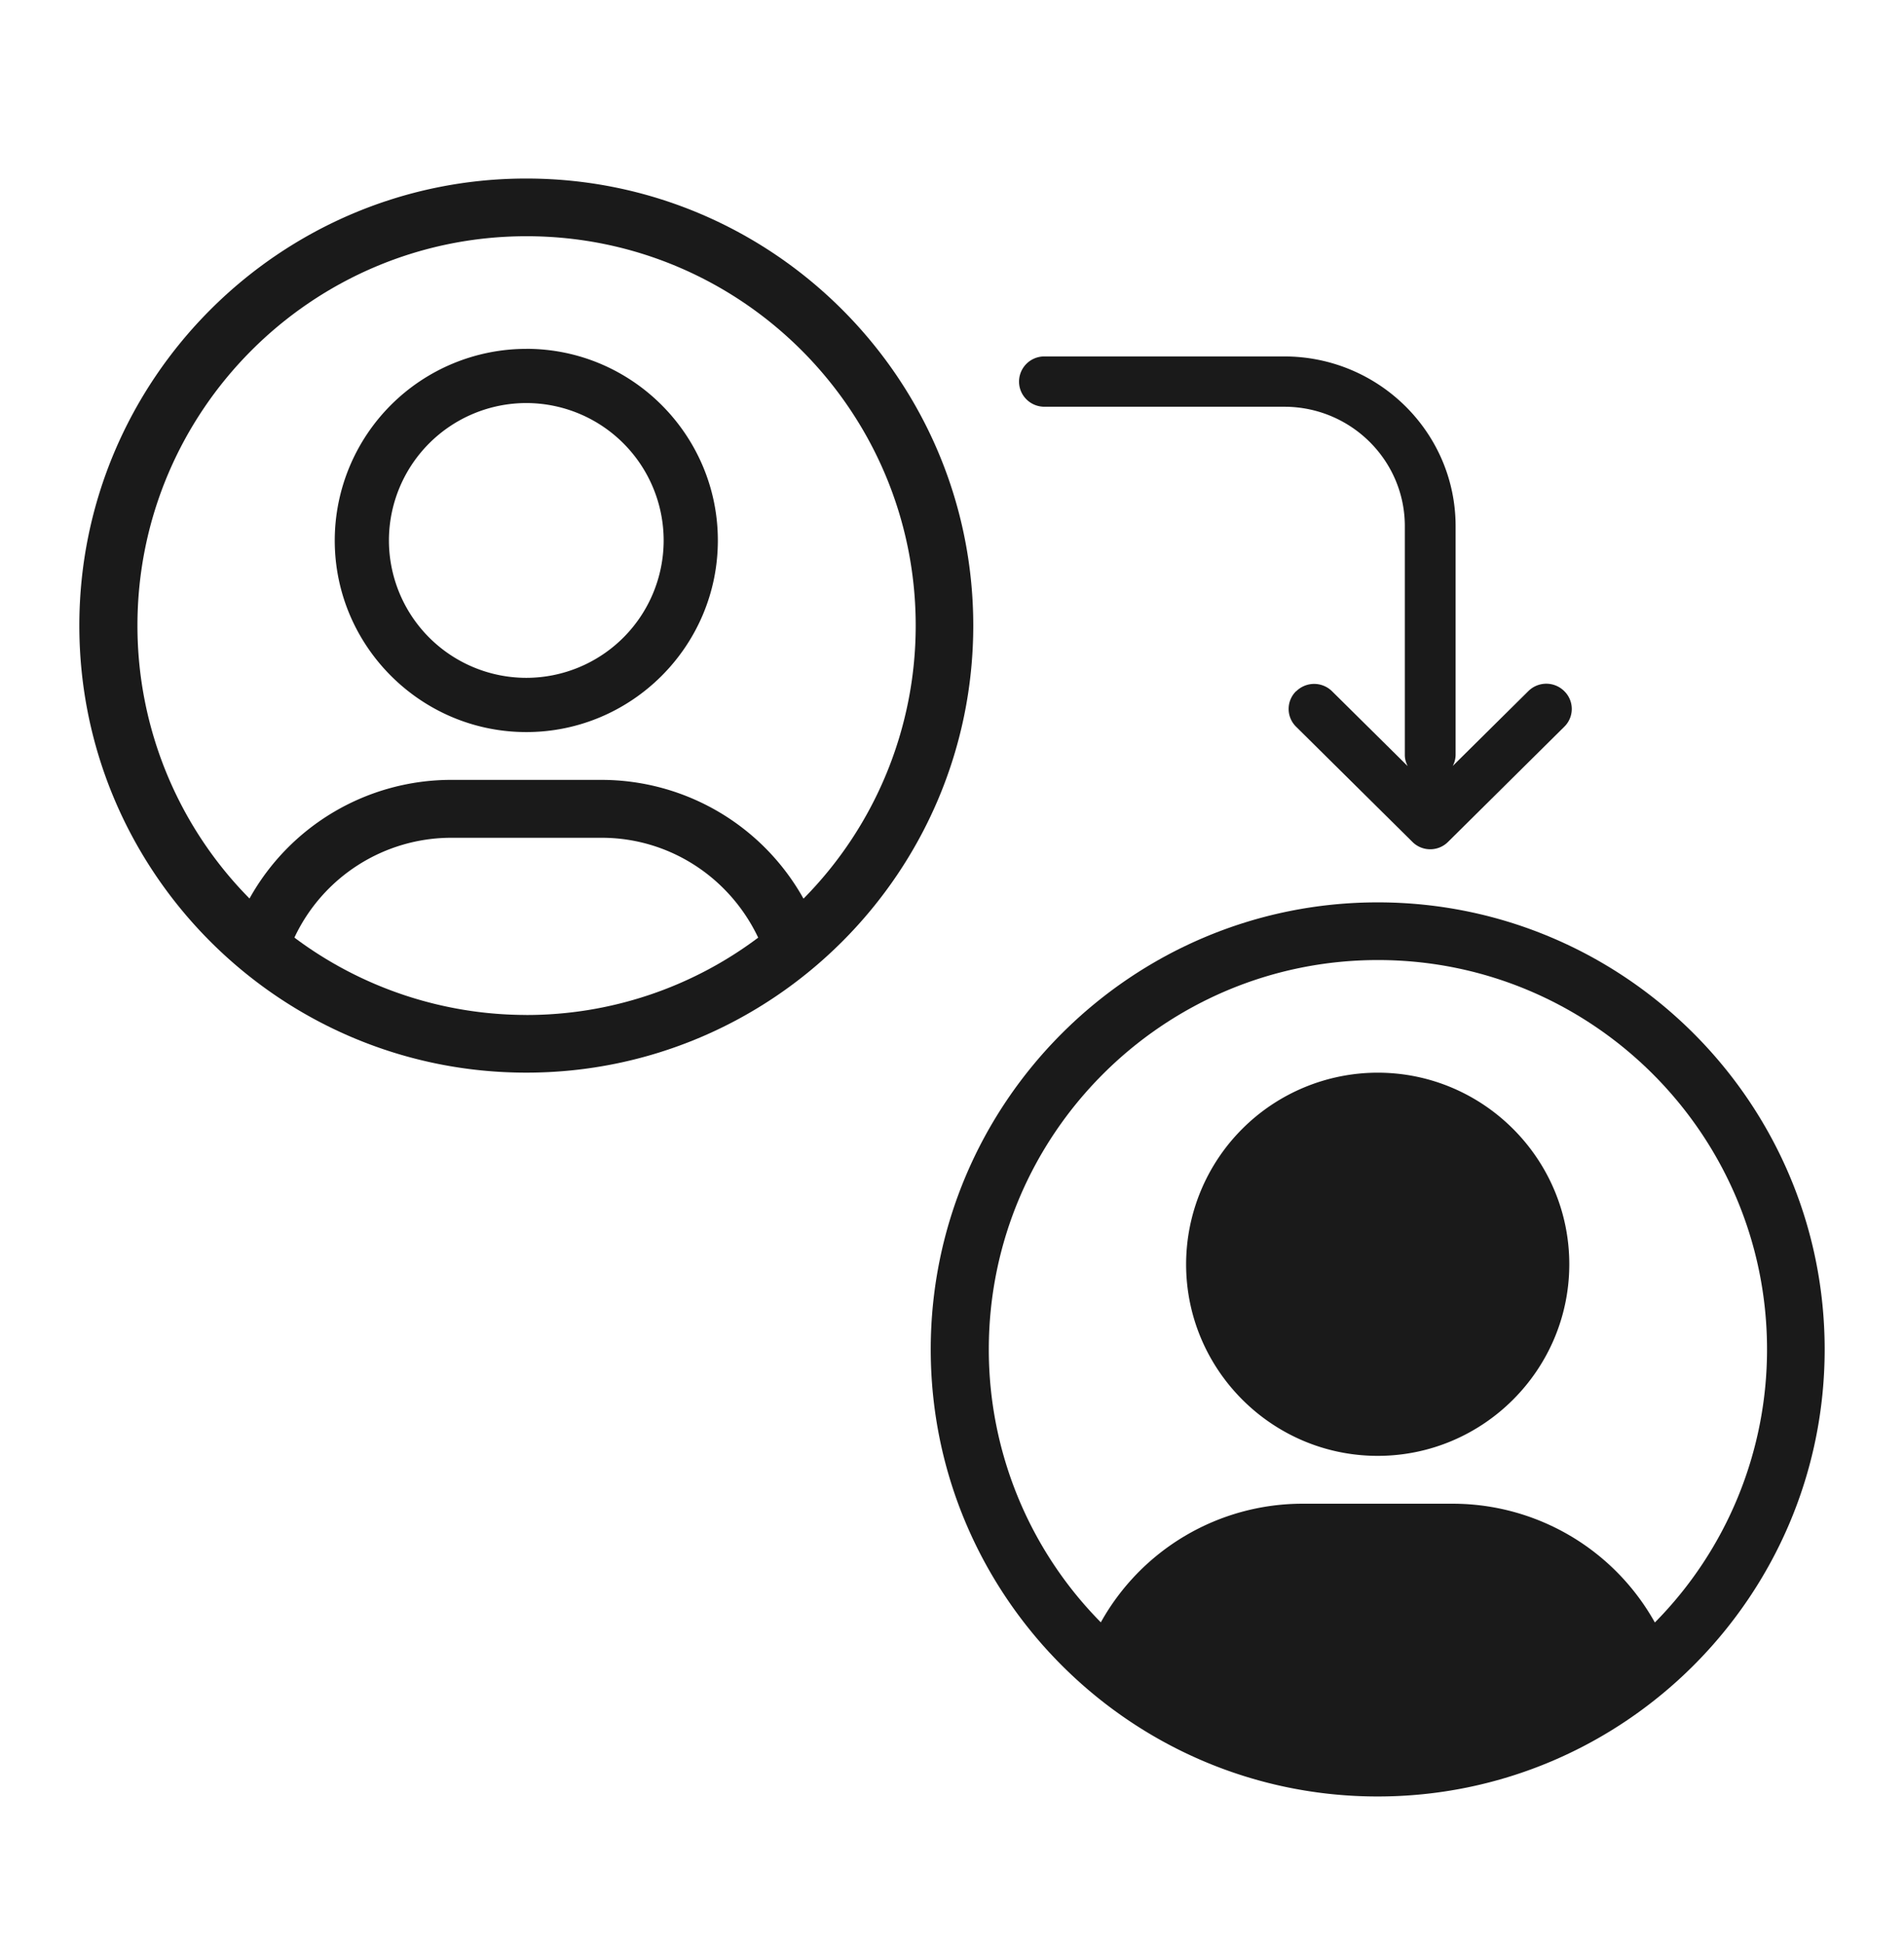
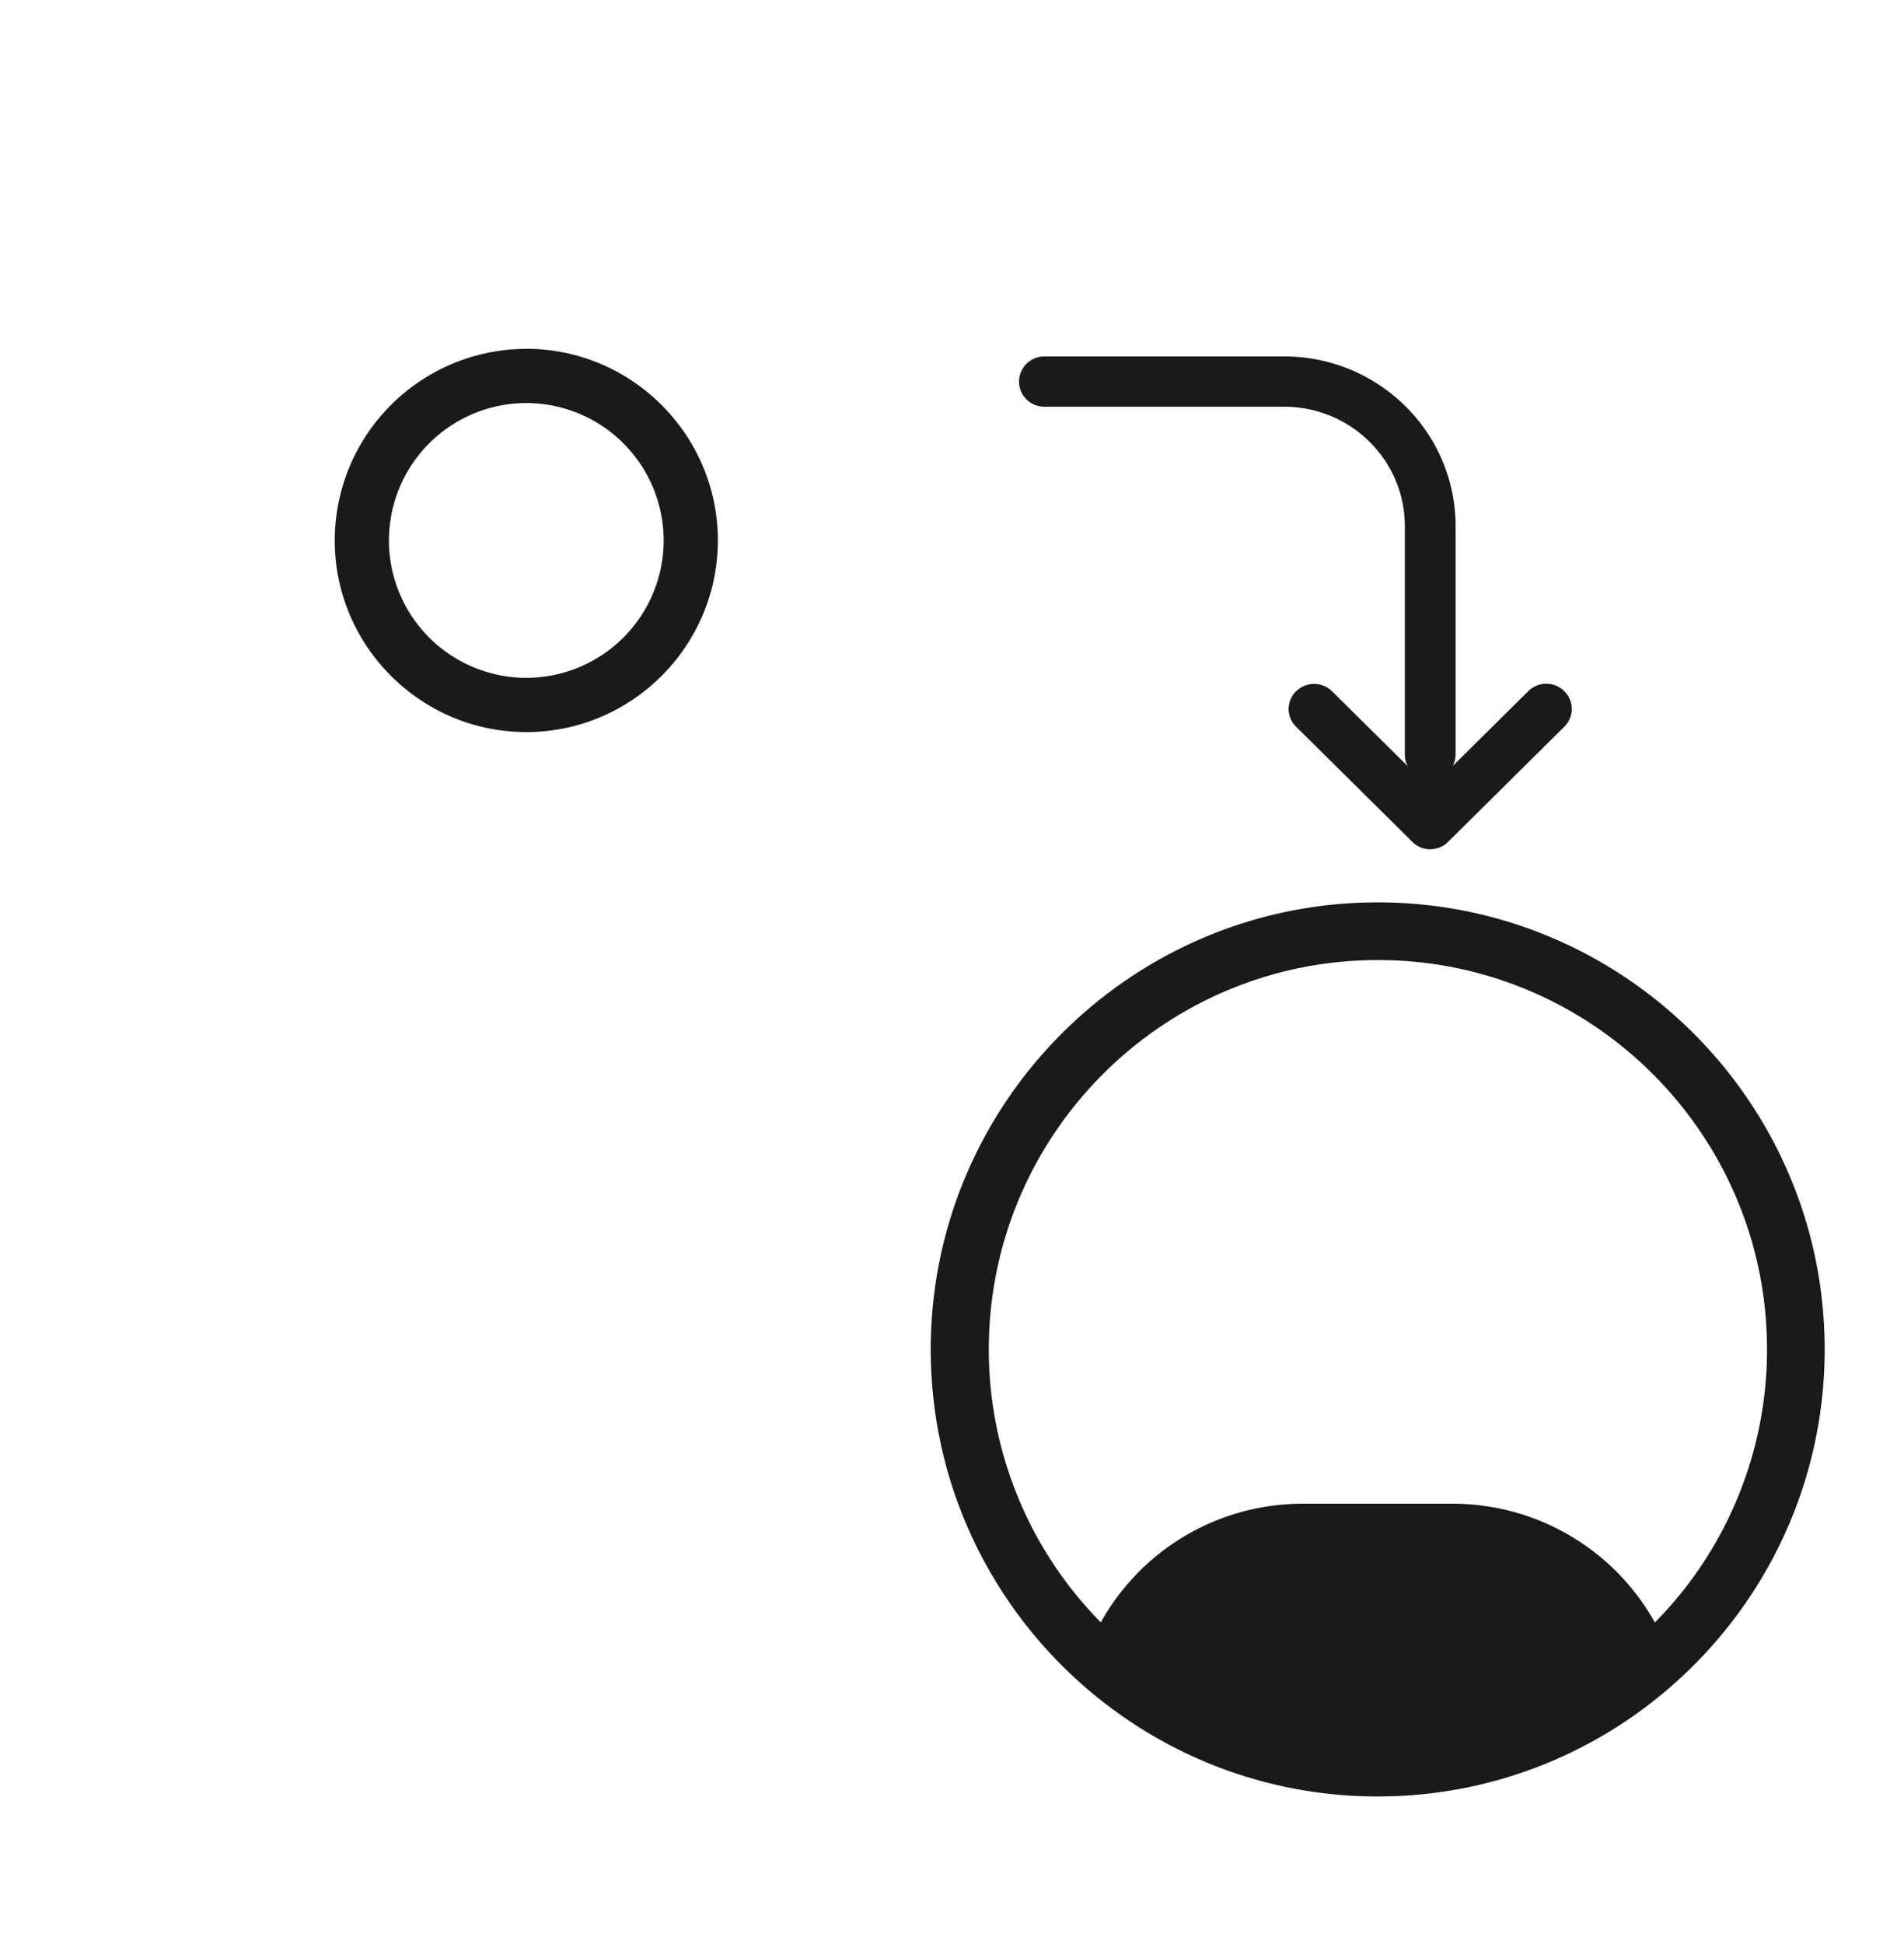
<svg xmlns="http://www.w3.org/2000/svg" width="48" height="49" viewBox="0 0 48 49" fill="none">
  <path d="M32.676 17.42a.627.627 0 000 .898l2.929 2.9a.635.635 0 00.902 0l2.928-2.9a.627.627 0 000-.898.642.642 0 00-.906 0l-1.906 1.887a.61.61 0 00.073-.279v-5.766c0-2.362-1.94-4.278-4.32-4.278H26.33a.636.636 0 00-.64.634c0 .35.286.634.64.634h6.046c1.678 0 3.04 1.349 3.04 3.01v5.771c0 .1.029.192.073.278l-1.906-1.886a.643.643 0 00-.907 0v-.005zm2.056 5.324c-6.21 0-11.268 5.055-11.268 11.268 0 6.212 5.053 11.268 11.268 11.268C40.947 45.28 46 40.224 46 34.012c0-6.213-5.053-11.268-11.268-11.268zm6.985 18.147a5.836 5.836 0 00-5.086-2.99h-3.798a5.82 5.82 0 00-5.081 2.99 9.78 9.78 0 01-2.824-6.88c0-5.413 4.398-9.813 9.81-9.813 5.41 0 9.809 4.4 9.809 9.814a9.78 9.78 0 01-2.824 6.879h-.006z" fill="#1A1A1A" />
-   <path d="M34.732 27.037a4.834 4.834 0 00-4.83 4.829c0 2.66 2.17 4.829 4.83 4.829s4.83-2.169 4.83-4.83c0-2.66-2.17-4.828-4.83-4.828zM13.268 4.5C7.058 4.5 2 9.556 2 15.768c0 6.213 5.053 11.268 11.268 11.268 6.215 0 11.268-5.055 11.268-11.268 0-6.212-5.053-11.268-11.268-11.268zm0 21.082a9.761 9.761 0 01-5.846-1.95 4.372 4.372 0 013.947-2.516h3.798c1.707 0 3.226.997 3.947 2.517a9.724 9.724 0 01-5.846 1.95zm6.986-2.935a5.836 5.836 0 00-5.087-2.99H11.37a5.82 5.82 0 00-5.08 2.99 9.78 9.78 0 01-2.825-6.879c0-5.414 4.399-9.814 9.81-9.814 5.41 0 9.81 4.4 9.81 9.814a9.78 9.78 0 01-2.825 6.879h-.005z" fill="#1A1A1A" />
  <path d="M13.268 8.793a4.834 4.834 0 00-4.829 4.829c0 2.66 2.169 4.83 4.83 4.83 2.66 0 4.828-2.17 4.828-4.83s-2.168-4.83-4.829-4.83zm0 8.292a3.466 3.466 0 01-3.463-3.463 3.466 3.466 0 013.463-3.463 3.466 3.466 0 013.463 3.463 3.466 3.466 0 01-3.463 3.463z" fill="#1A1A1A" />
</svg>